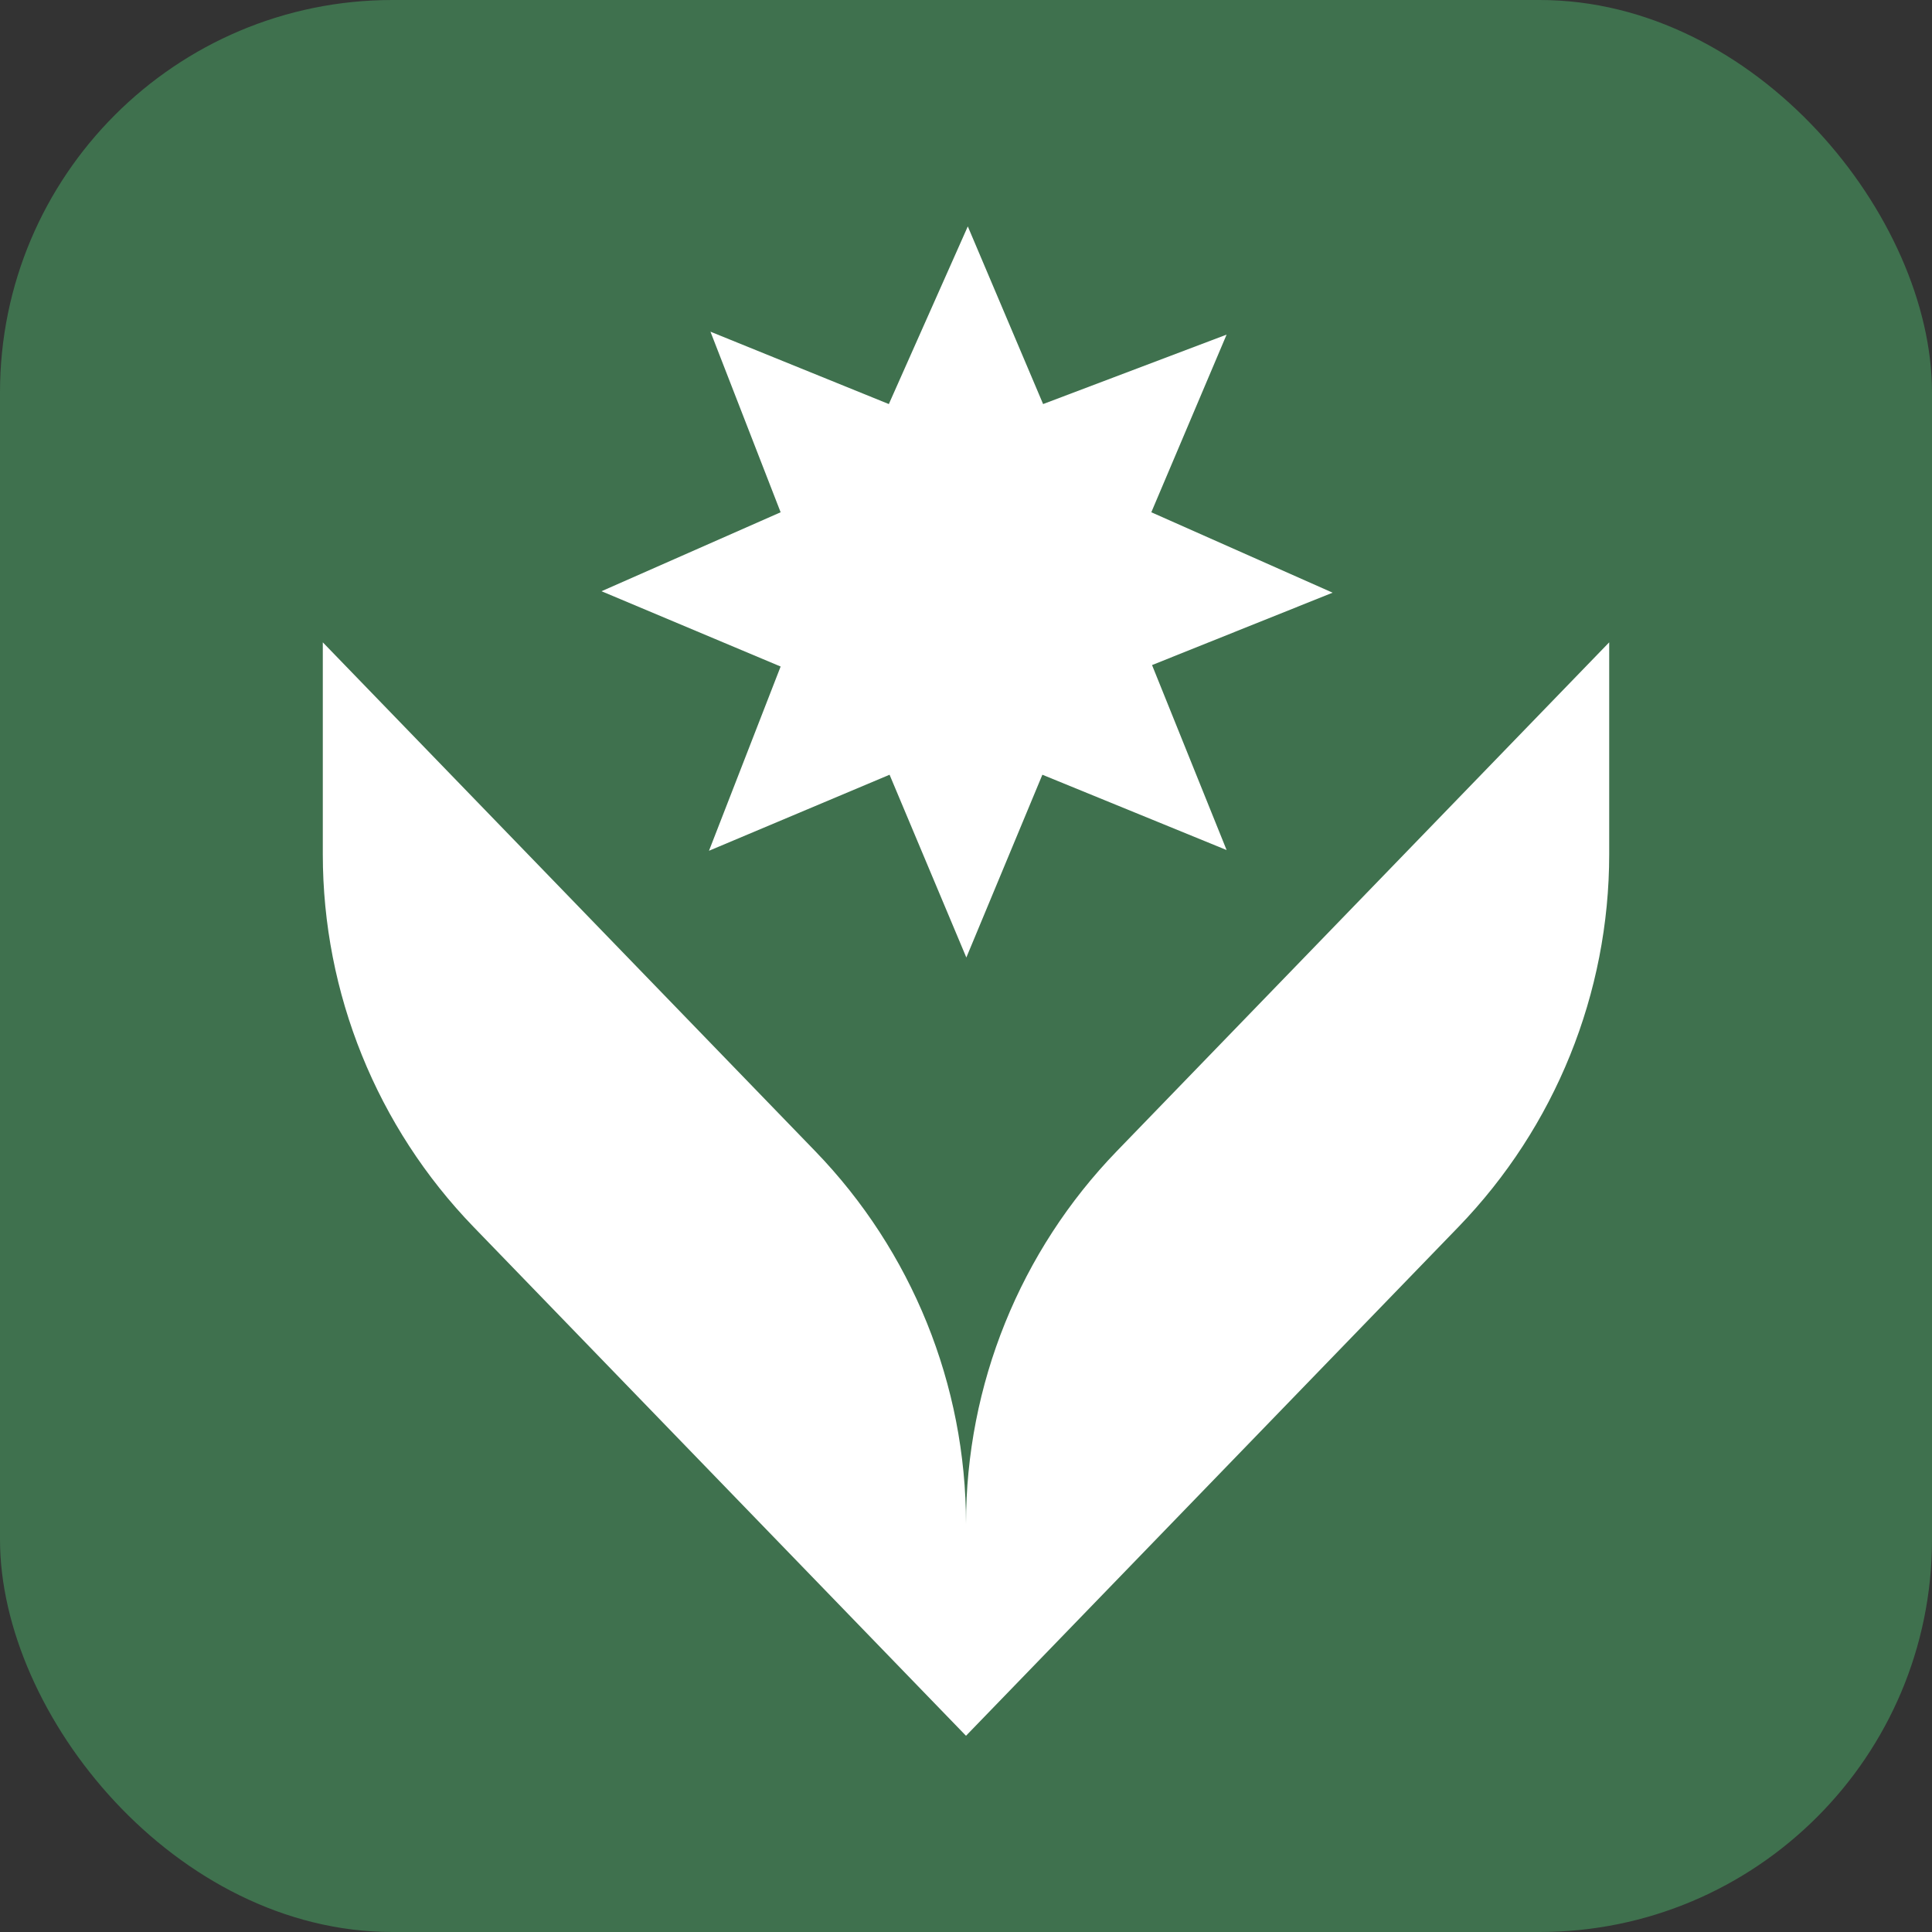
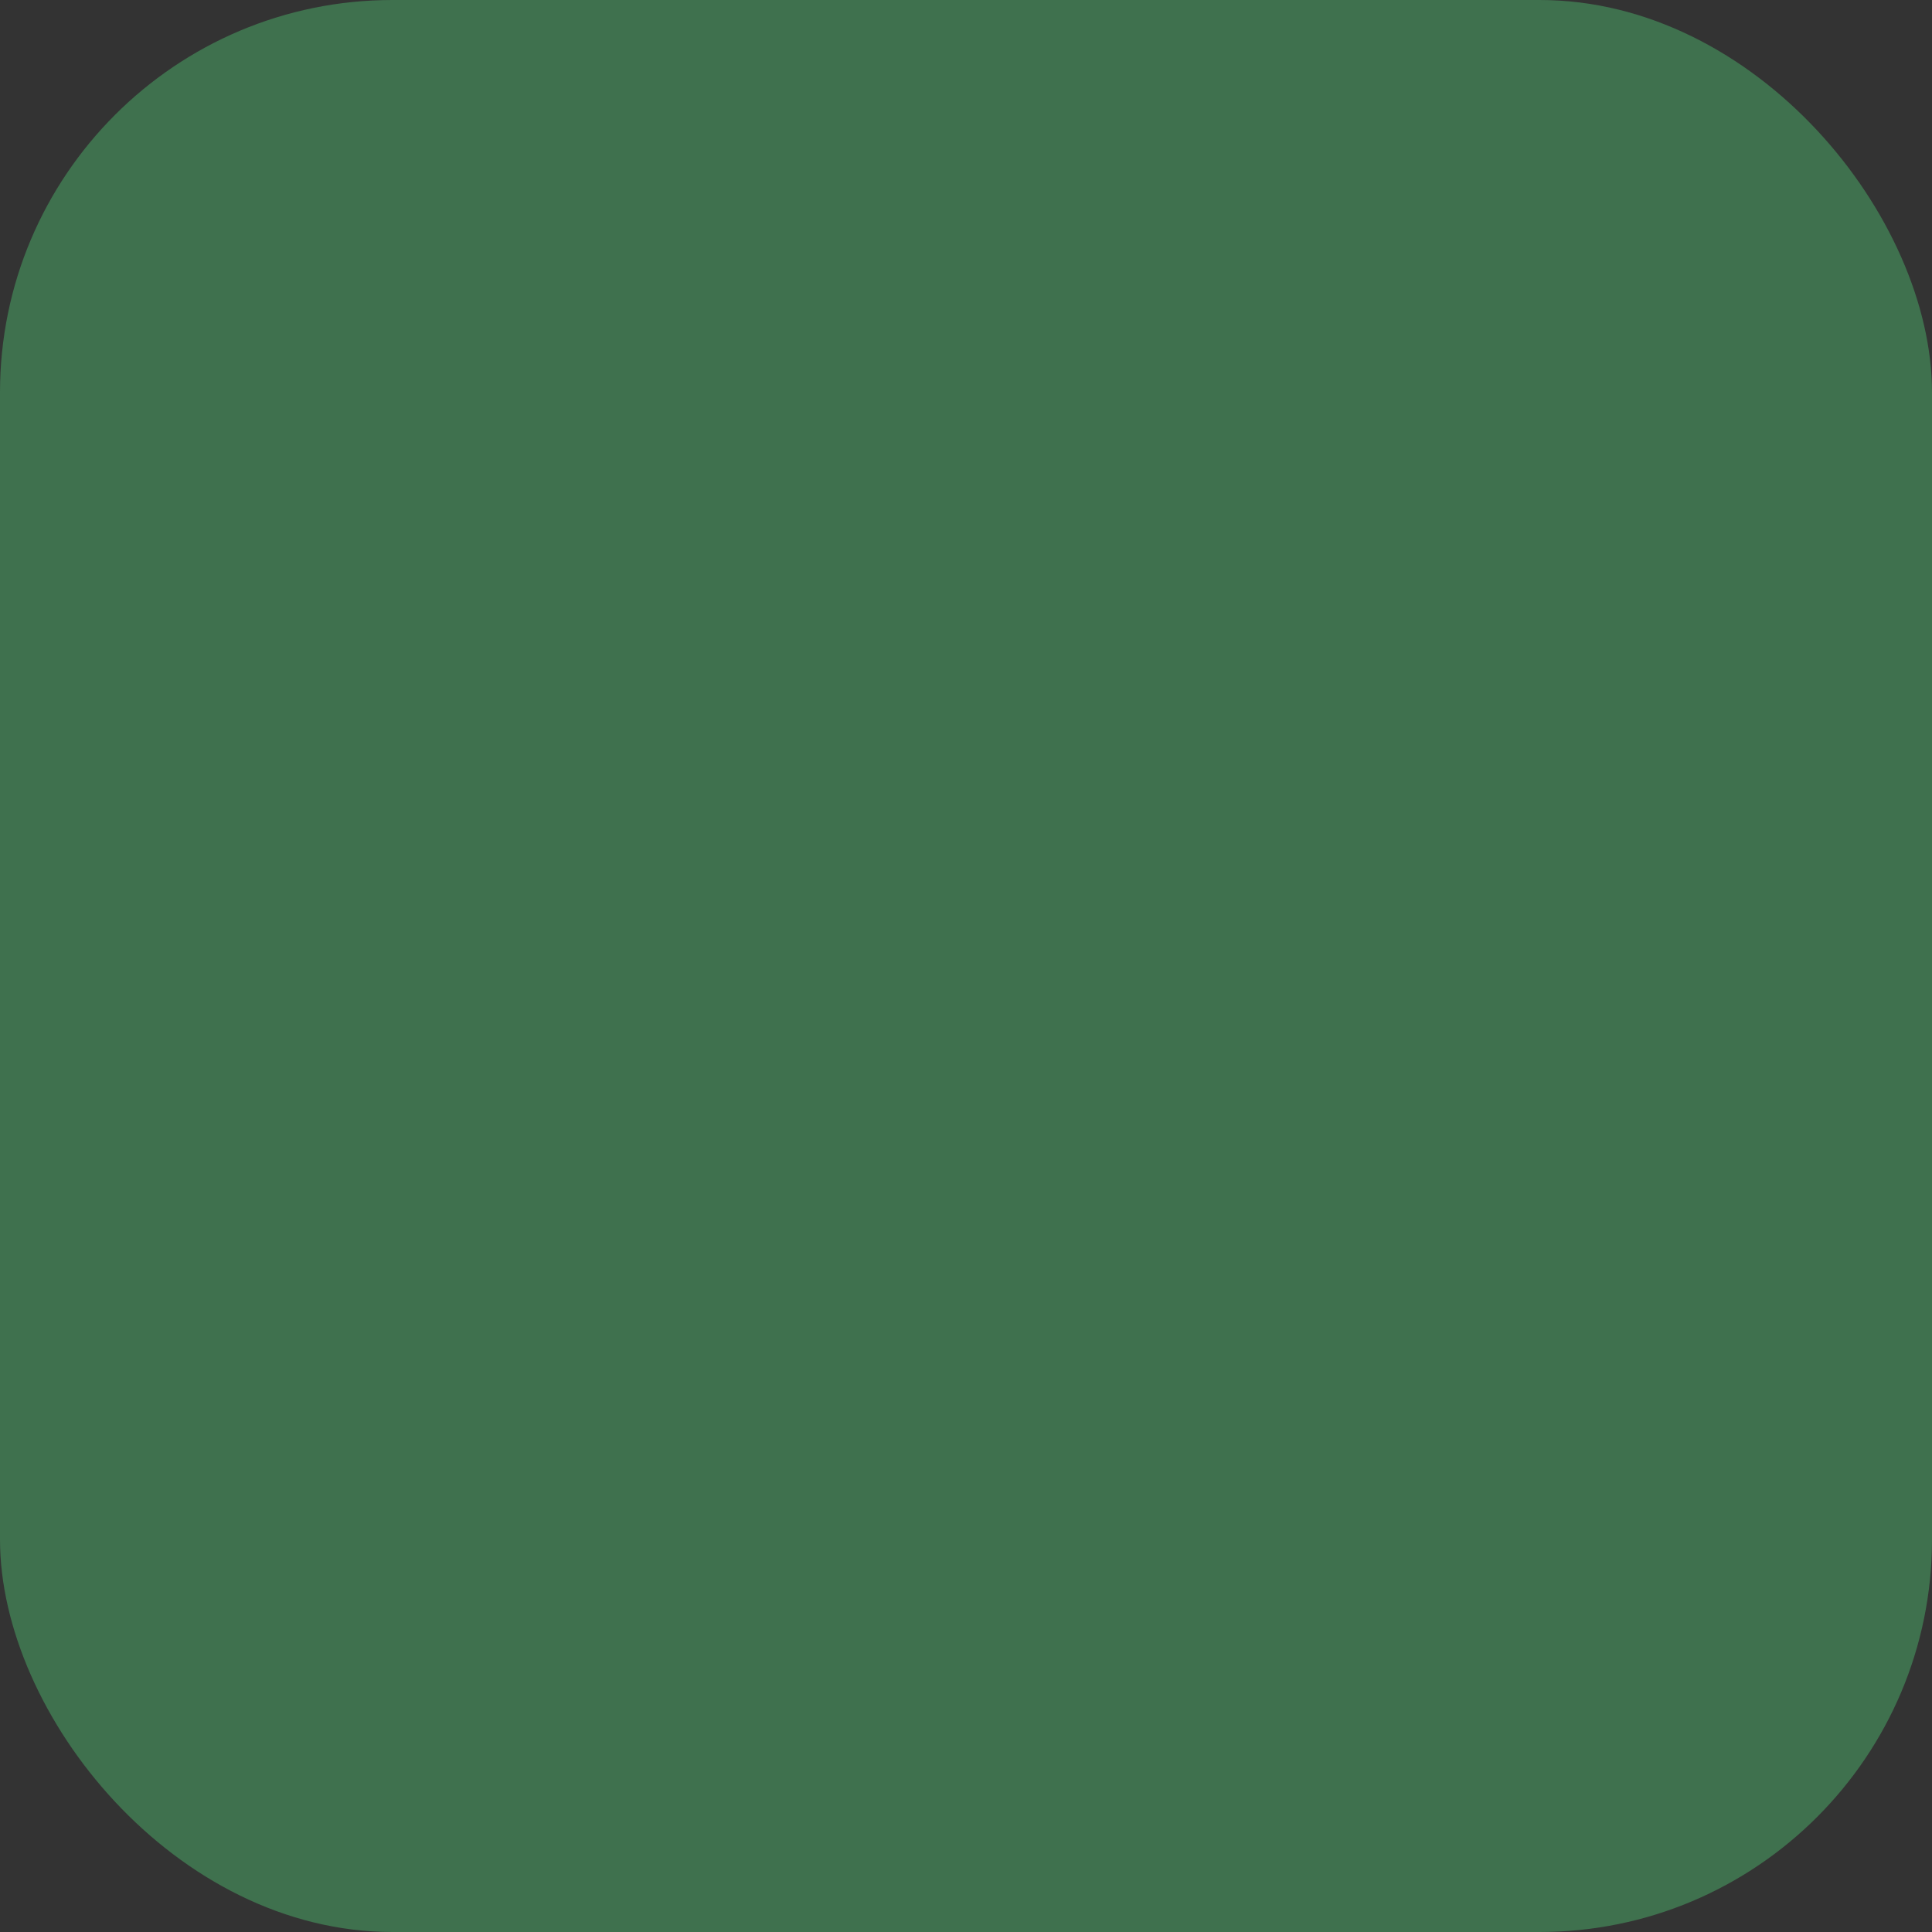
<svg xmlns="http://www.w3.org/2000/svg" width="256" height="256" viewBox="0 0 256 256" fill="none">
  <rect x="0" y="0" width="256" height="256" fill="#333333" stroke="none" />
  <rect width="256" height="256" rx="52" fill="#3F714E" />
-   <path d="M213.228 113.193C213.227 131.627 206.06 149.338 193.241 162.584L128 230L62.759 162.584C49.94 149.338 42.773 131.627 42.773 113.193V85.113L108.015 152.53C120.833 165.776 128 183.488 128 201.921C128 183.488 135.167 165.776 147.985 152.53L213.228 85.113V113.193ZM138.217 53.541L162.532 44.338L152.555 67.878L176.579 78.534L152.651 88.125L162.532 112.635L138.12 102.656L128.045 126.875L117.873 102.656L93.945 112.731L103.438 88.318L79.704 78.341L103.438 67.878L94.139 43.95L117.776 53.541L128.239 30L138.217 53.541Z" fill="white" />
</svg>